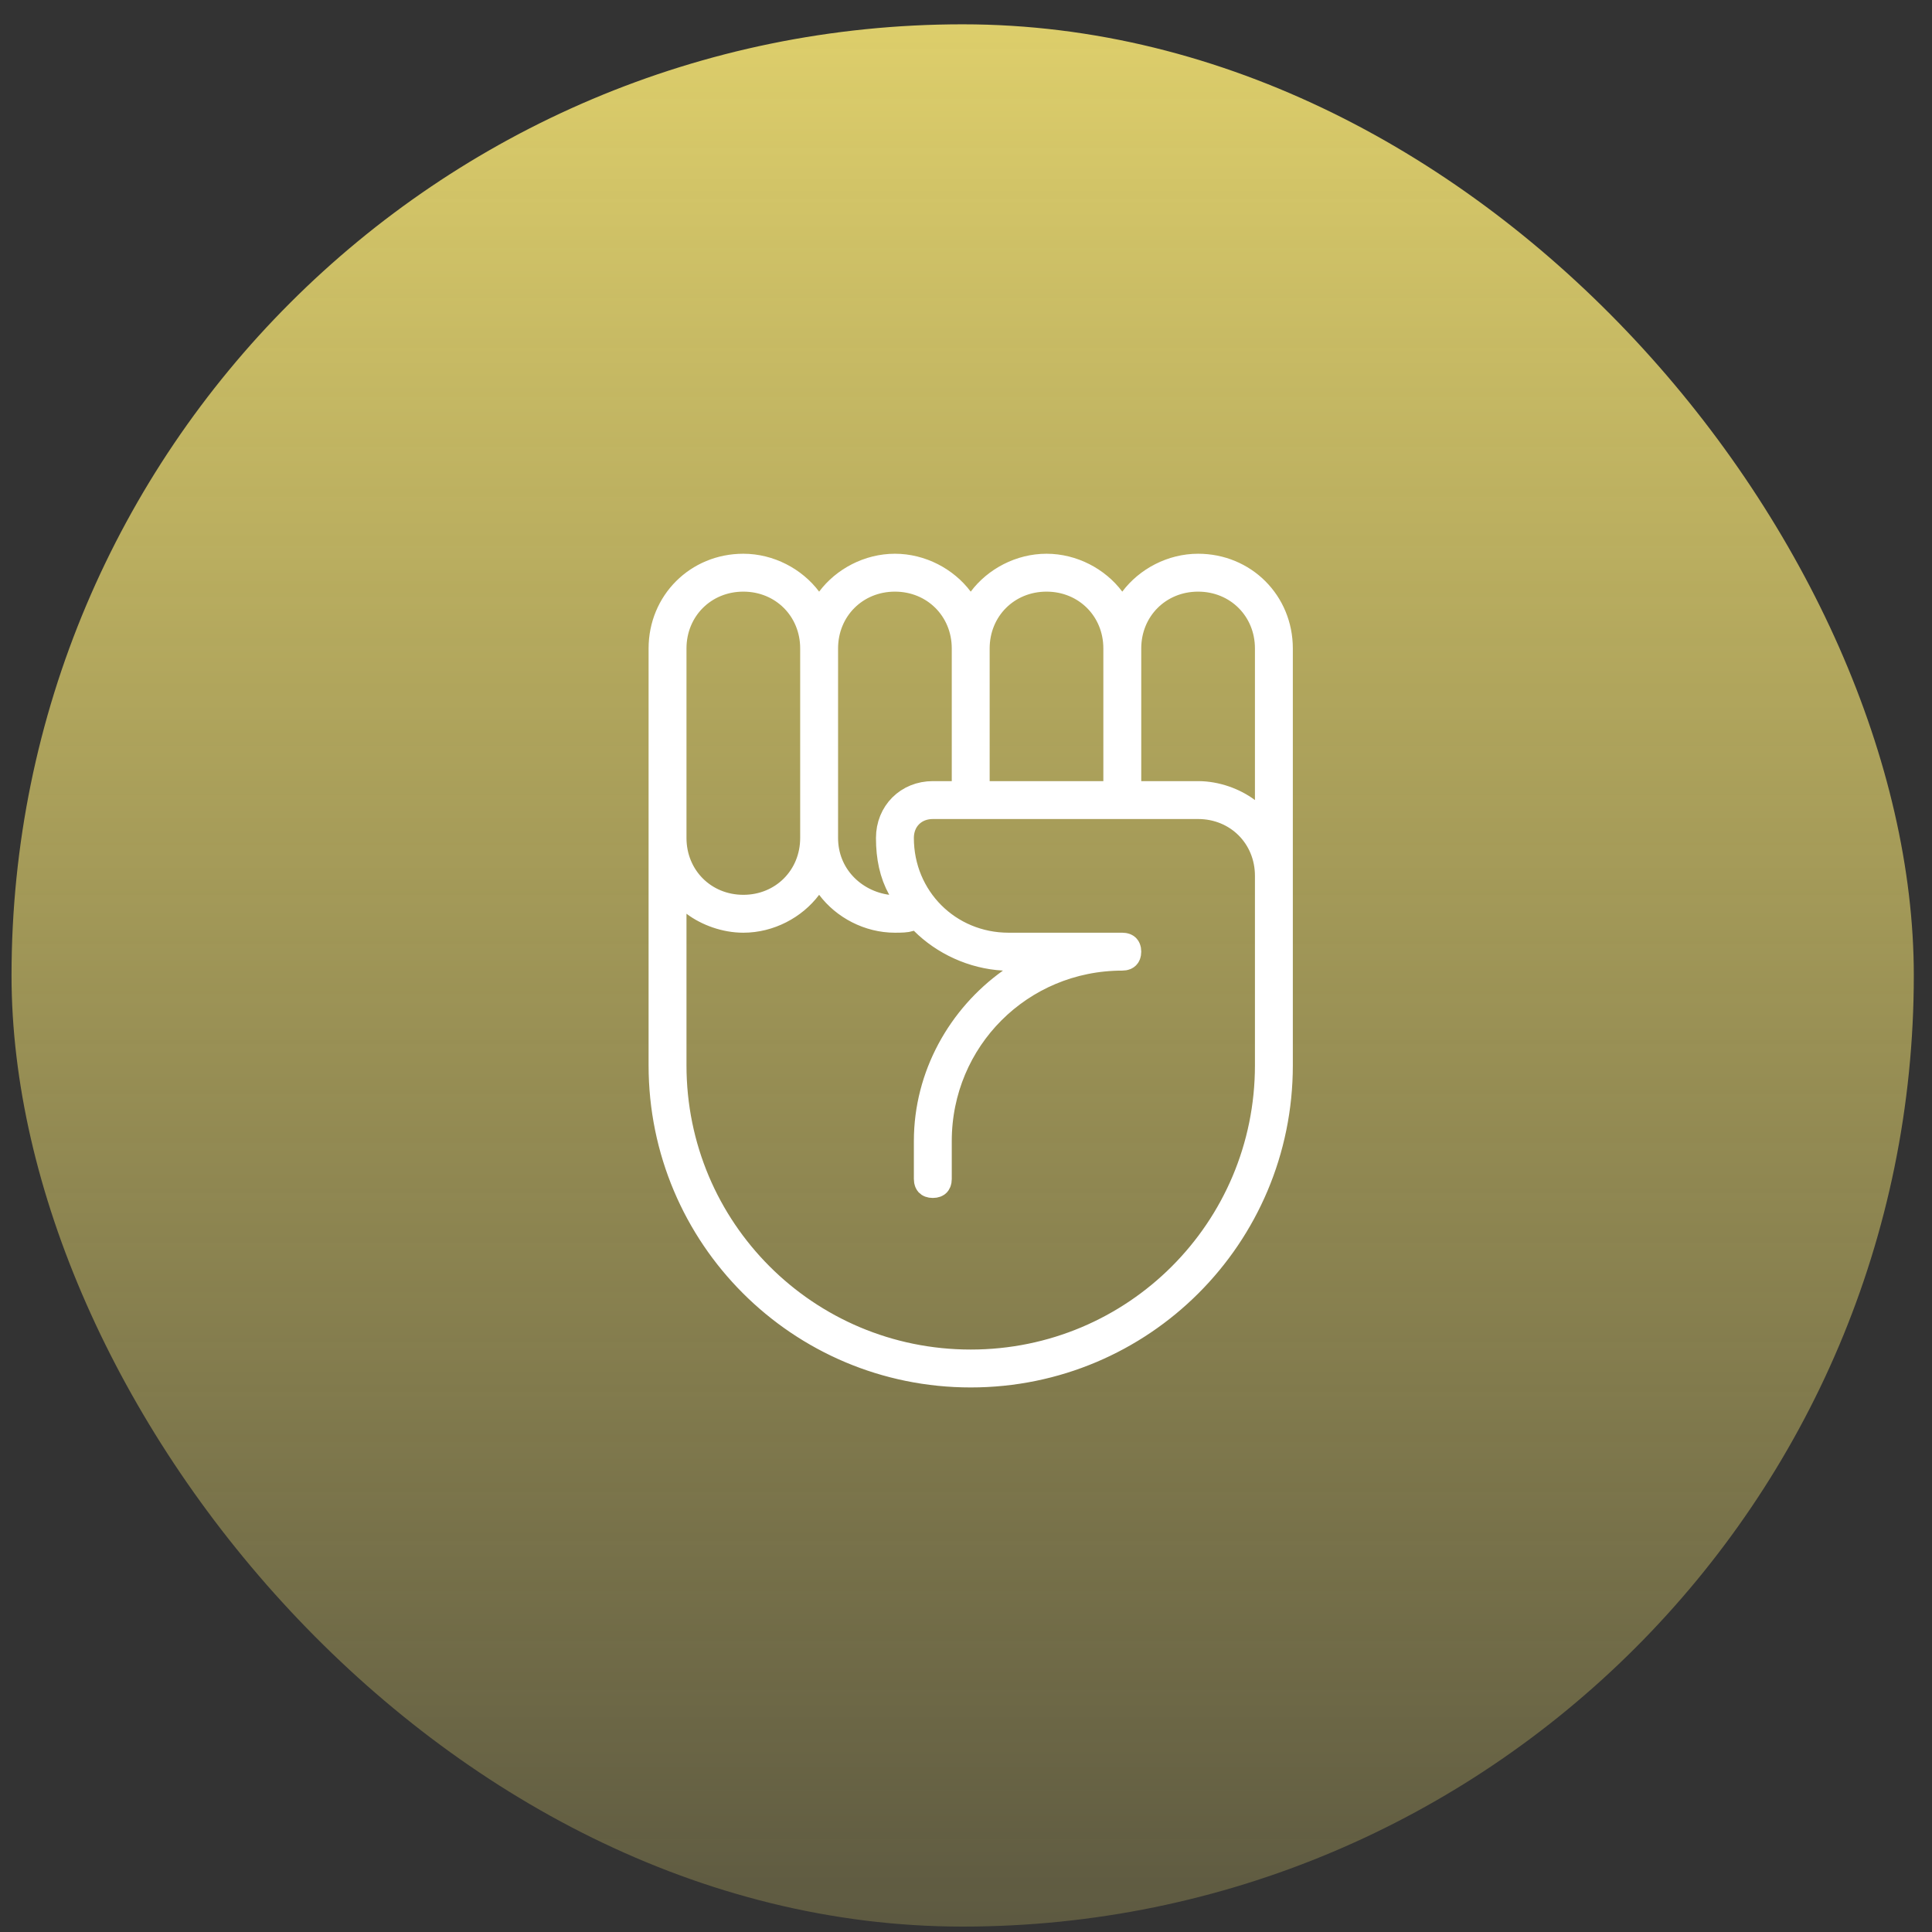
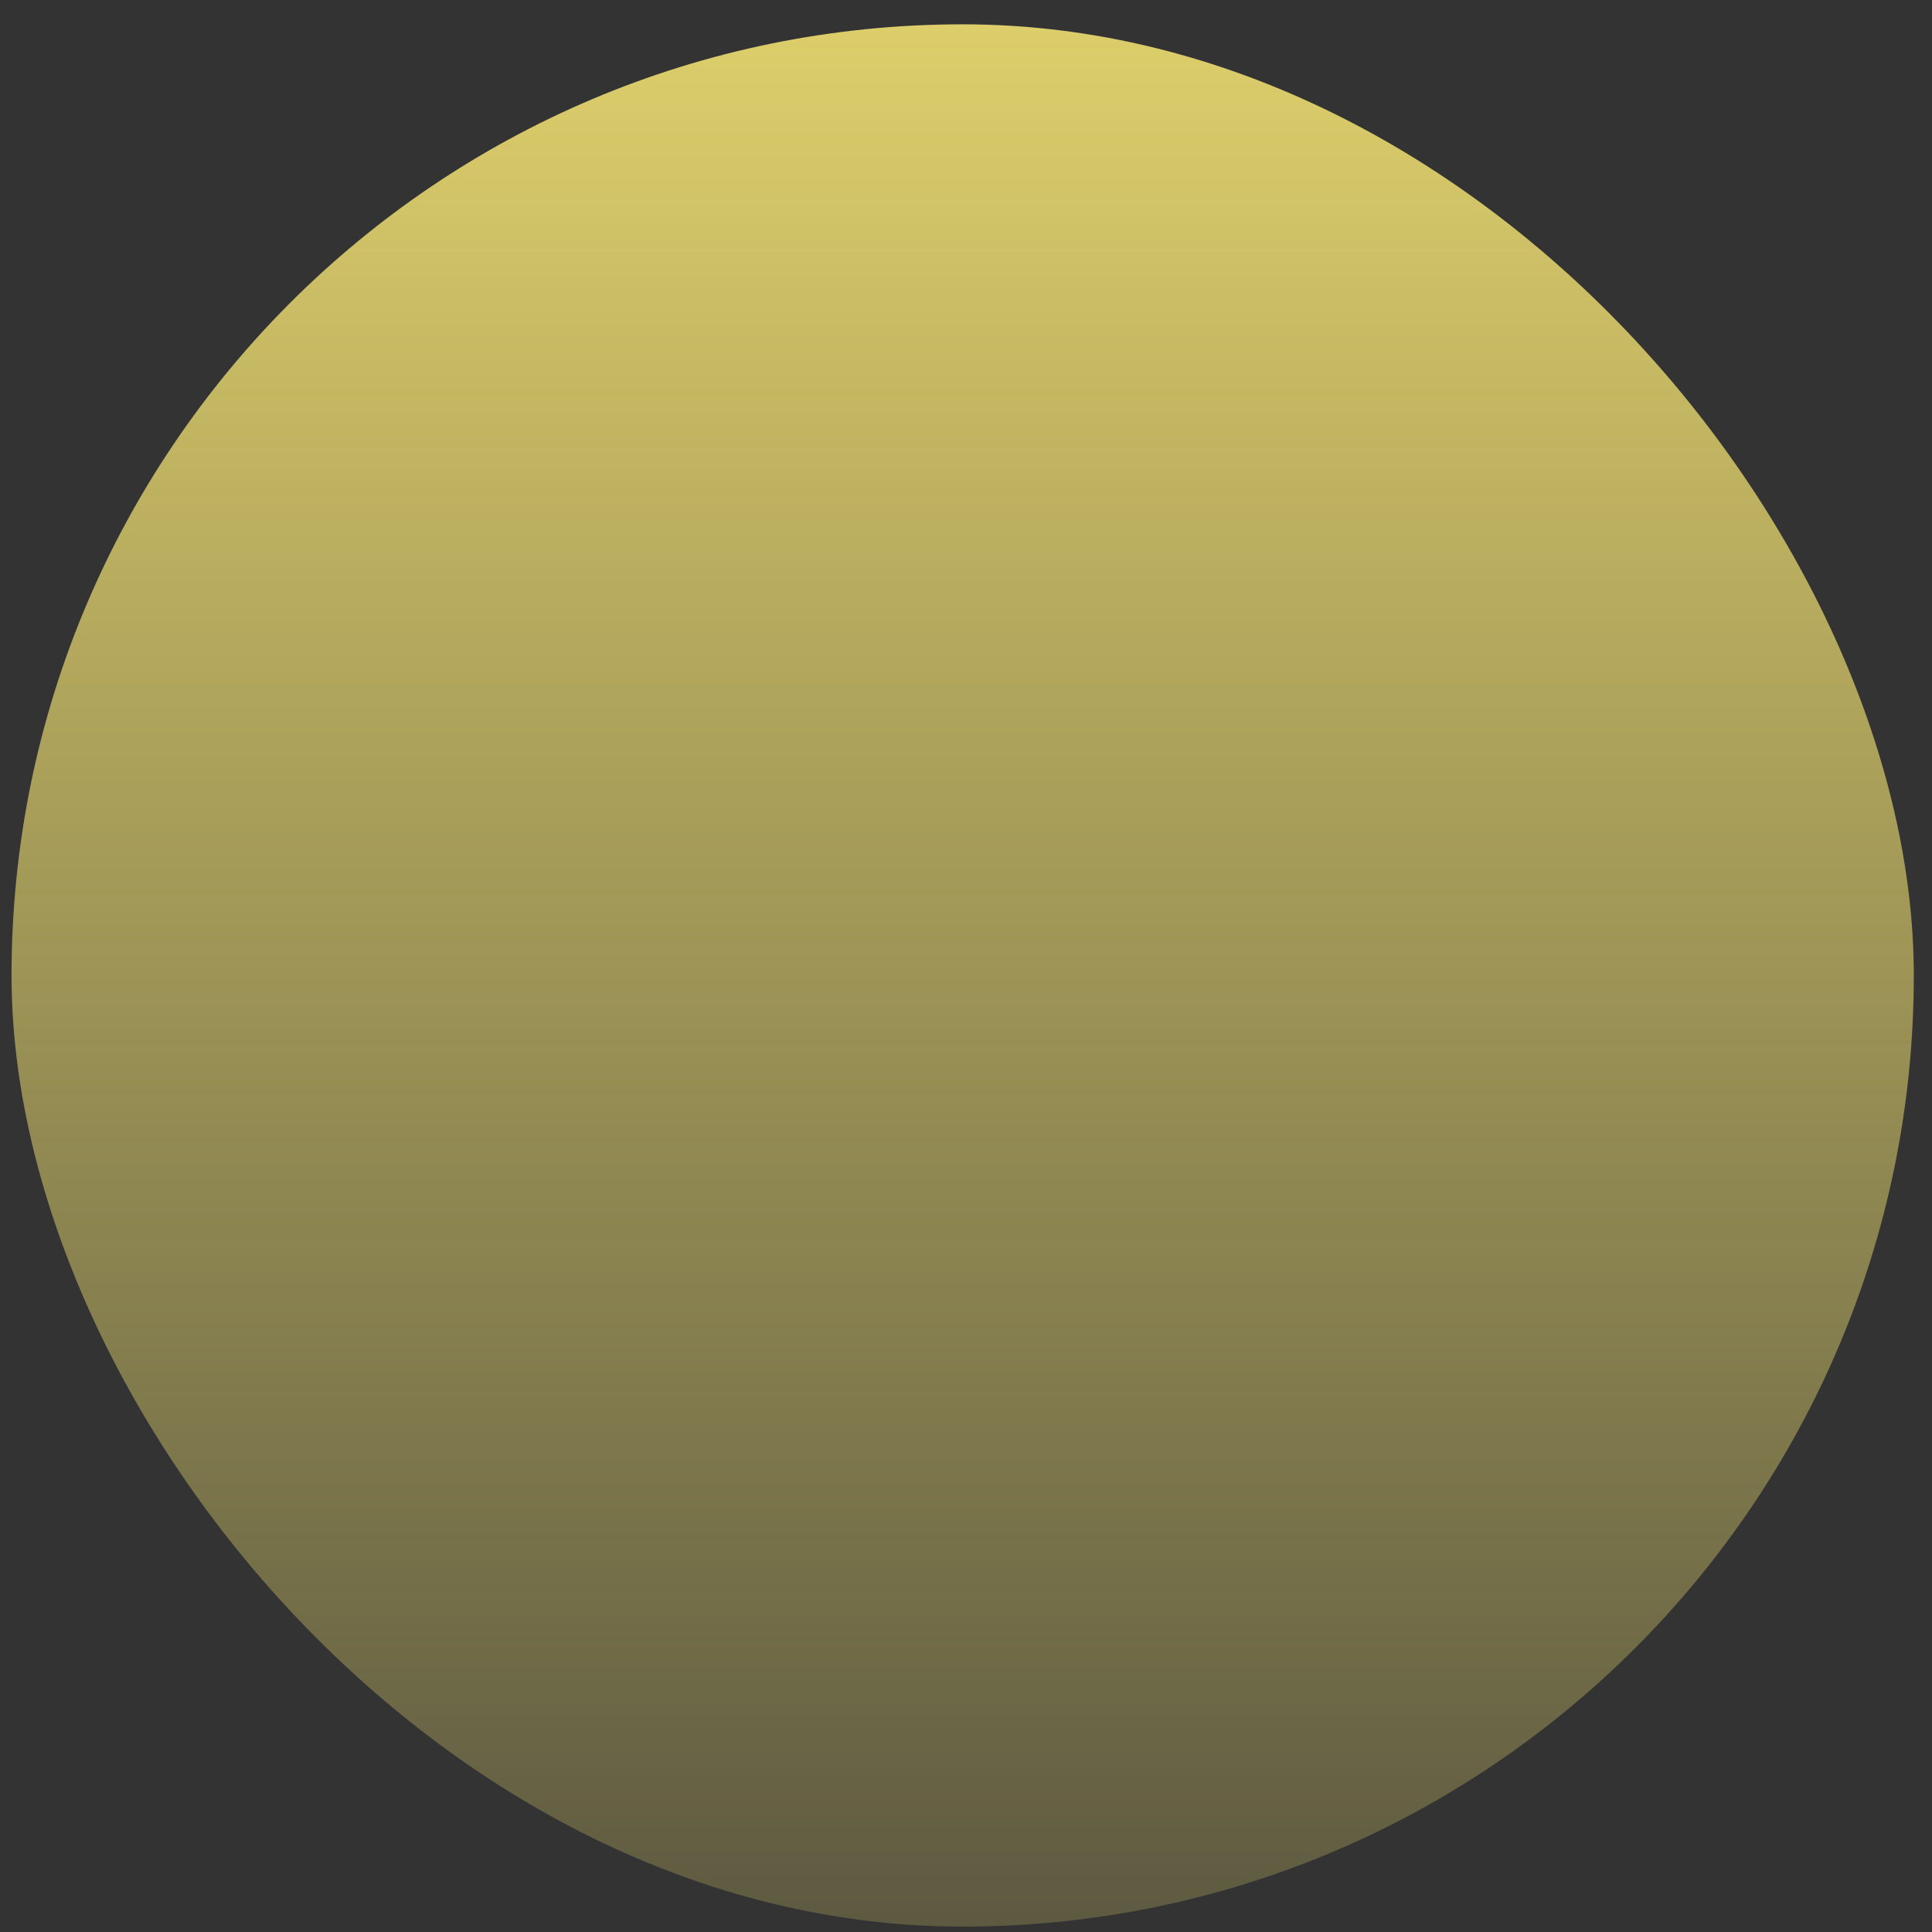
<svg xmlns="http://www.w3.org/2000/svg" width="65" height="65" viewBox="0 0 65 65" fill="none">
  <rect x="0" y="0" width="65" height="65" fill="#333333" stroke="none" />
  <rect x="0.388" y="0.818" width="64" height="64" rx="32" fill="url(#paint0_linear_27_1686)" />
  <g clip-path="url(#clip0_27_1686)">
    <g clip-path="url(#clip1_27_1686)">
-       <path d="M37.358 20.205L37.758 20.738L38.158 20.205C38.641 19.561 39.451 19.13 40.308 19.13C41.817 19.13 42.996 20.308 42.996 21.817V35.842C42.996 41.558 38.375 46.179 32.659 46.179C26.942 46.179 22.321 41.558 22.321 35.842V21.817C22.321 20.308 23.5 19.13 25.009 19.13C25.866 19.13 26.676 19.561 27.159 20.205L27.559 20.738L27.959 20.205C28.441 19.561 29.251 19.13 30.109 19.13C30.966 19.13 31.776 19.561 32.259 20.205L32.659 20.738L33.059 20.205C33.541 19.561 34.351 19.13 35.209 19.13C36.066 19.13 36.876 19.561 37.358 20.205ZM41.921 27.317L42.721 27.917V26.917V21.817C42.721 20.457 41.668 19.405 40.308 19.405C38.949 19.405 37.896 20.457 37.896 21.817V26.28V26.78H38.396H40.308C40.896 26.78 41.493 26.997 41.921 27.317ZM37.121 26.78H37.621V26.28V21.817C37.621 20.457 36.568 19.405 35.209 19.405C33.849 19.405 32.796 20.457 32.796 21.817V26.28V26.78H33.296H37.121ZM32.021 26.78H32.521V26.28V21.817C32.521 20.457 31.468 19.405 30.109 19.405C28.749 19.405 27.696 20.457 27.696 21.817V28.192C27.696 29.488 28.673 30.443 29.851 30.6L30.838 30.732L30.354 29.862C30.087 29.381 29.971 28.832 29.971 28.192C29.971 27.385 30.576 26.78 31.384 26.78H32.021ZM23.396 30.342L22.596 29.742V30.742V35.842C22.596 41.409 27.091 45.904 32.659 45.904C38.226 45.904 42.721 41.409 42.721 35.842V29.467C42.721 28.107 41.668 27.055 40.308 27.055H31.384C31.079 27.055 30.786 27.159 30.568 27.377C30.35 27.594 30.246 27.887 30.246 28.192C30.246 30.253 31.872 31.88 33.934 31.88H37.758C37.836 31.88 37.862 31.903 37.867 31.909C37.872 31.914 37.896 31.939 37.896 32.017C37.896 32.095 37.872 32.121 37.867 32.126C37.862 32.131 37.836 32.155 37.758 32.155C34.295 32.155 31.521 34.928 31.521 38.392V39.667C31.521 39.745 31.497 39.77 31.492 39.776C31.487 39.781 31.461 39.804 31.384 39.804C31.306 39.804 31.28 39.781 31.275 39.776C31.27 39.77 31.246 39.745 31.246 39.667V38.392C31.246 36.207 32.369 34.25 34.033 33.062L35.191 32.234L33.77 32.155C32.749 32.099 31.78 31.643 31.1 30.962L30.881 30.744L30.588 30.841C30.489 30.875 30.323 30.88 30.109 30.88C29.251 30.88 28.441 30.448 27.959 29.805L27.559 29.271L27.159 29.805C26.676 30.448 25.866 30.88 25.009 30.88C24.421 30.88 23.824 30.663 23.396 30.342ZM25.009 19.405C23.649 19.405 22.596 20.457 22.596 21.817V28.192C22.596 29.552 23.649 30.605 25.009 30.605C26.369 30.605 27.421 29.552 27.421 28.192V21.817C27.421 20.457 26.369 19.405 25.009 19.405Z" fill="white" stroke="white" />
-     </g>
+       </g>
  </g>
  <defs>
    <linearGradient id="paint0_linear_27_1686" x1="32.388" y1="0.818" x2="32.388" y2="64.818" gradientUnits="userSpaceOnUse">
      <stop stop-color="#DDCE6B" />
      <stop offset="1" stop-color="#DDCE6B" stop-opacity="0.25" />
    </linearGradient>
    <clipPath id="clip0_27_1686">
-       <rect width="32" height="32" fill="white" transform="translate(16.388 16.818)" />
-     </clipPath>
+       </clipPath>
    <clipPath id="clip1_27_1686">
-       <rect width="32" height="32" fill="white" transform="translate(16.388 16.818)" />
-     </clipPath>
+       </clipPath>
  </defs>
</svg>